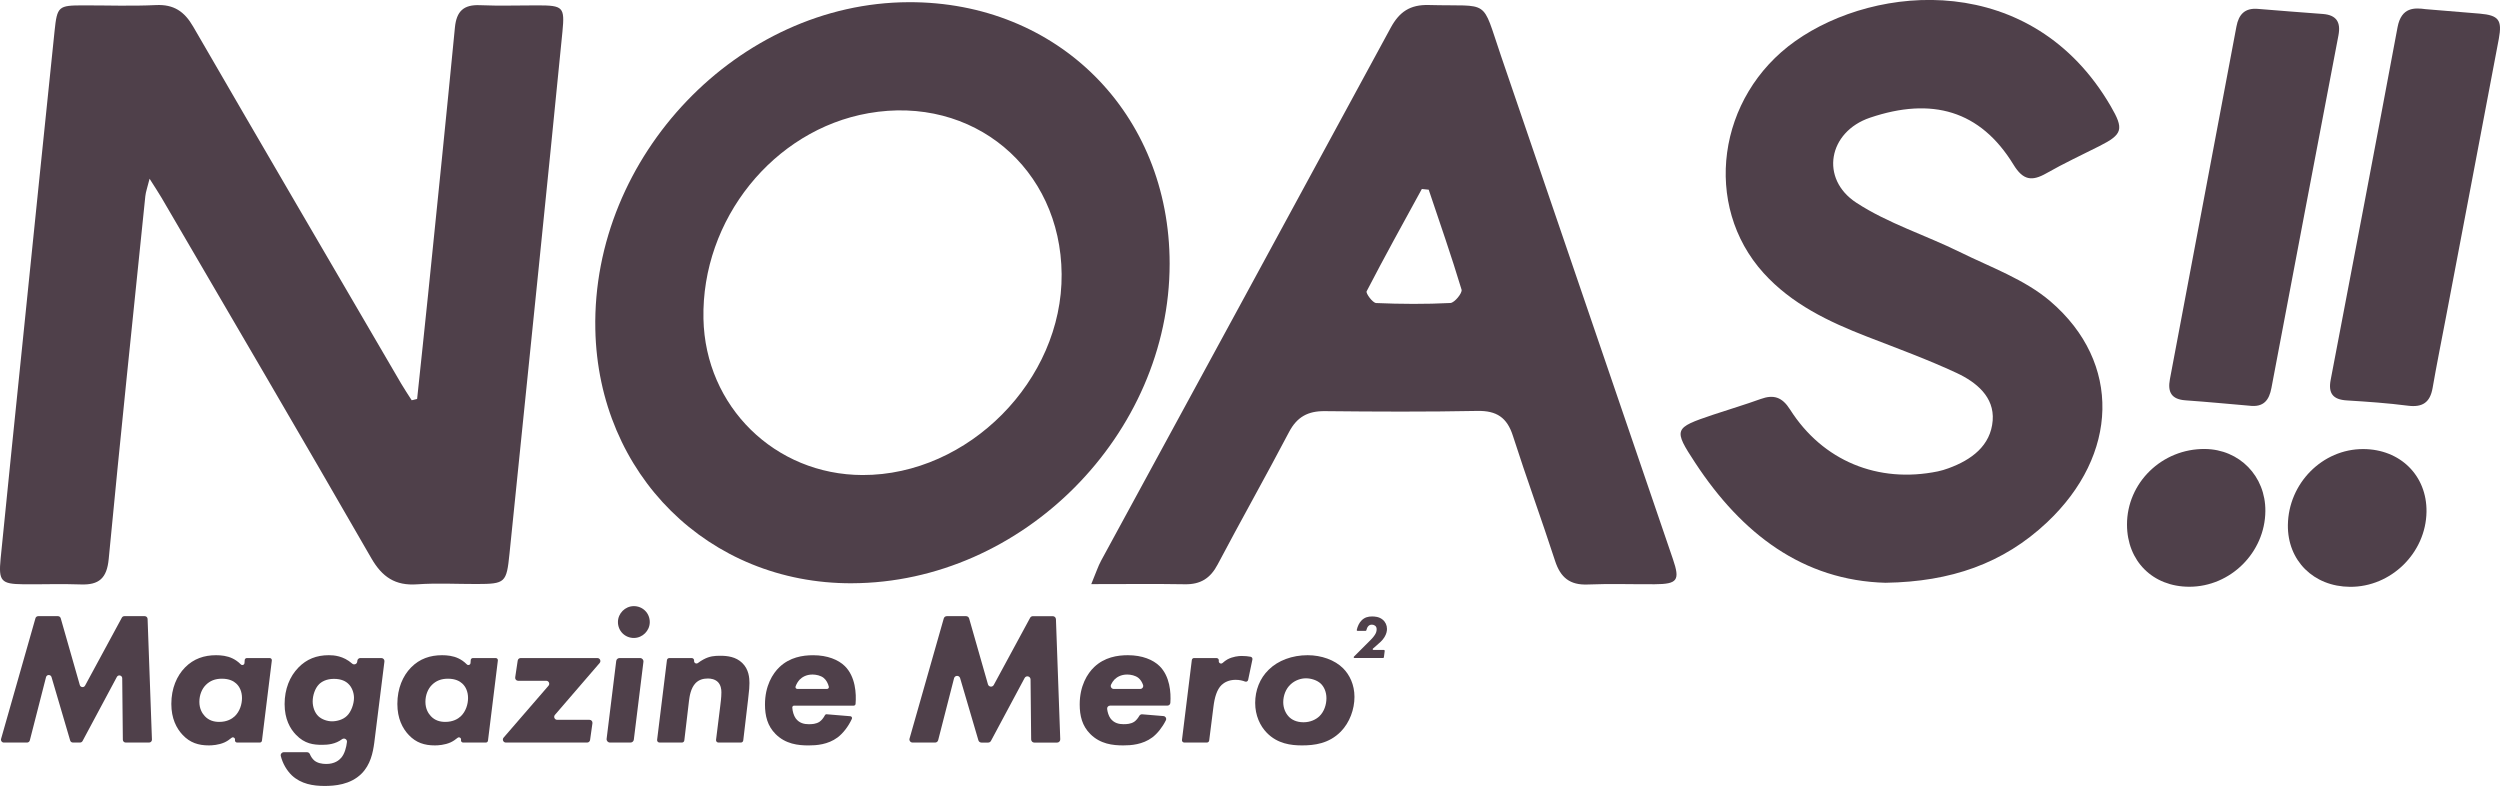
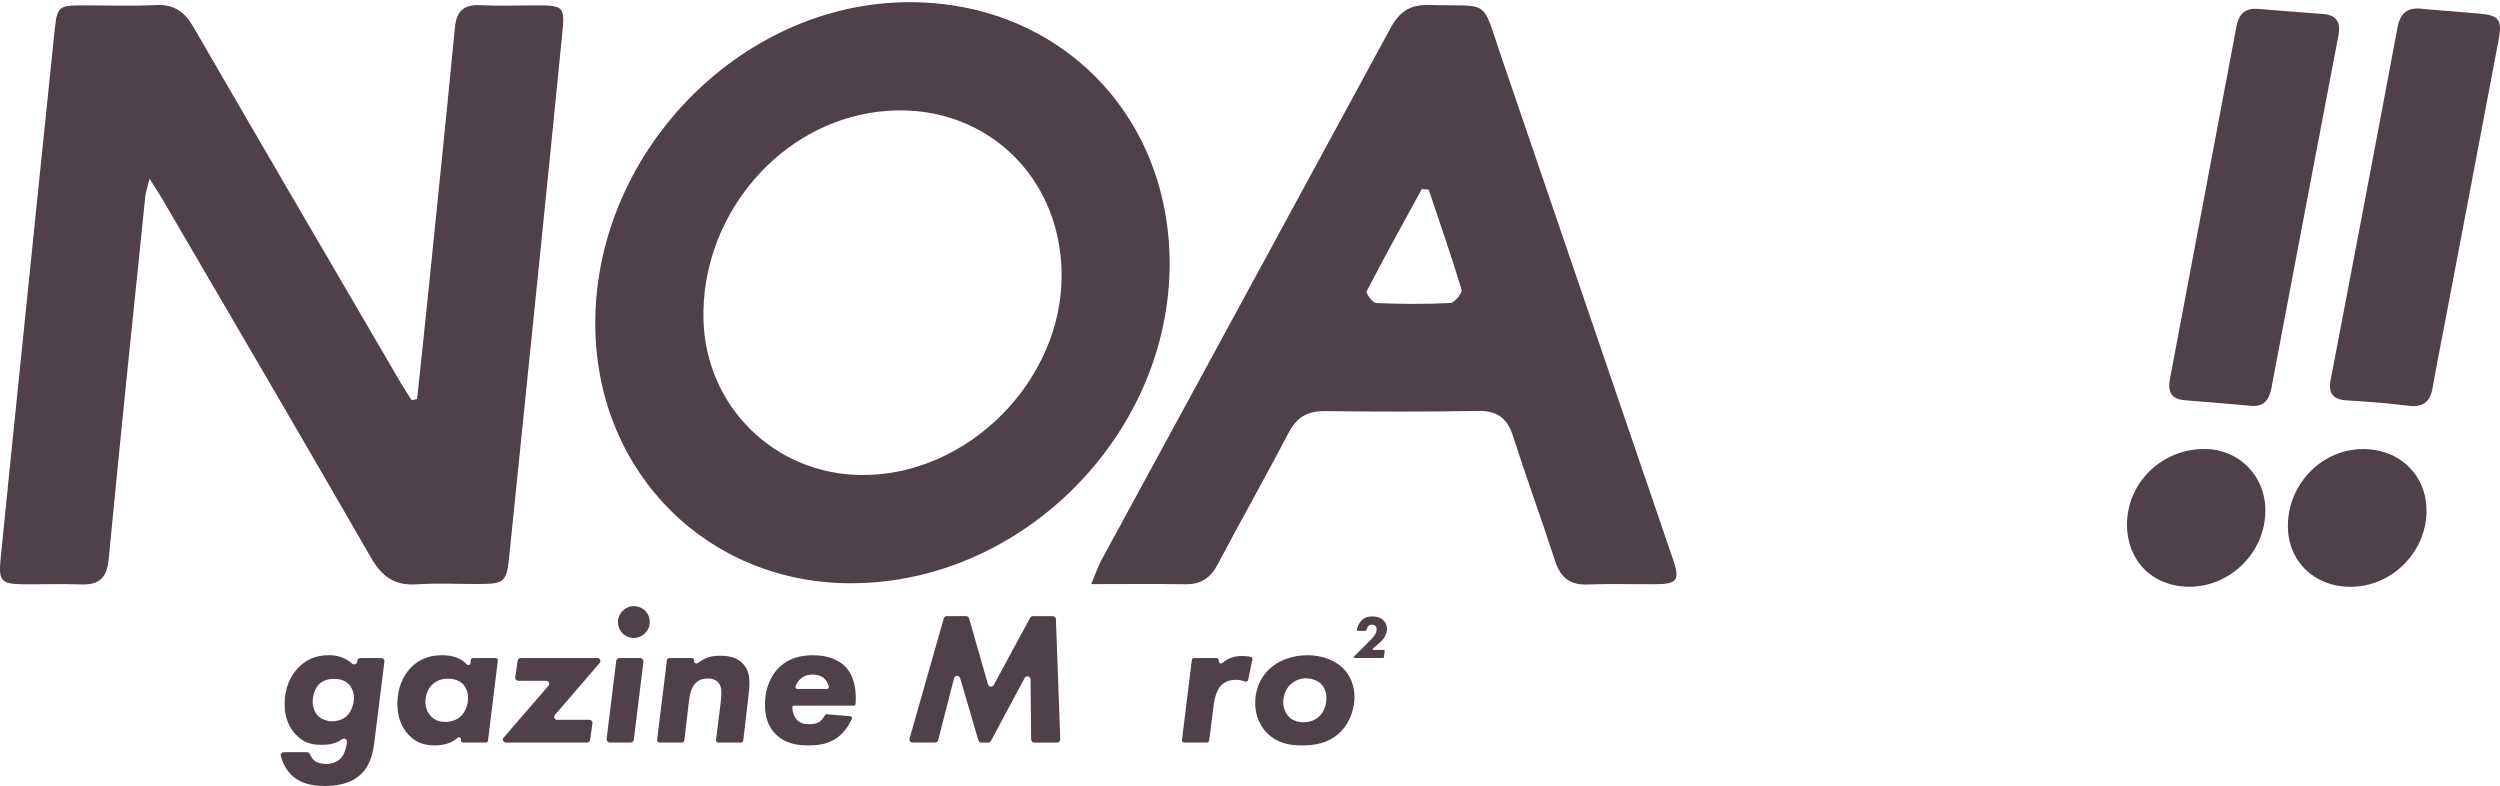
<svg xmlns="http://www.w3.org/2000/svg" id="_レイヤー_2" data-name="レイヤー 2" viewBox="0 0 1246.71 391.94">
  <defs>
    <style>
      .cls-1 {
        fill: #4f404a;
        stroke-width: 0px;
      }
    </style>
  </defs>
  <g id="_レイヤー_1-2" data-name="レイヤー 1">
    <g>
      <g>
        <path class="cls-1" d="M208.01,198.97c1.83-17.43,3.71-34.85,5.49-52.28,4.51-44.31,9.07-88.62,13.36-132.96.78-8.09,4.31-11.5,12.49-11.14,9.58.42,19.18.07,28.78.09,12.69.03,13.56.8,12.35,13.14-3.85,39.1-7.81,78.18-11.79,117.26-4.85,47.7-9.76,95.4-14.62,143.1-1.47,14.43-2.08,15.02-16.27,15.06-9.9.03-19.85-.55-29.7.15-10.98.79-17.51-3.58-23-13.14-34.54-60.04-69.61-119.78-104.52-179.6-1.5-2.57-3.17-5.04-5.99-9.52-1.08,4.36-1.89,6.5-2.12,8.7-6.19,60.3-12.5,120.59-18.26,180.93-.92,9.61-4.83,13.04-13.98,12.69-9.58-.37-19.19.02-28.78-.09-10.85-.12-12.25-1.57-11.14-12.76,3.6-36.32,7.35-72.63,11.07-108.94,5.26-51.38,10.49-102.77,15.83-154.15,1.29-12.41,1.92-12.81,14.34-12.83,12.07-.02,24.16.43,36.2-.15,8.9-.43,14.21,3.17,18.58,10.73,34.4,59.42,69.08,118.68,103.69,177.97,1.66,2.85,3.52,5.58,5.29,8.37.9-.22,1.79-.44,2.69-.66Z" />
        <path class="cls-1" d="M424.8,290.87c-71.41.21-126.45-54.27-127.92-126.62C295.12,77.73,368.31,1.34,453.2,1.09c74.43-.22,130.06,55.53,130.08,130.34.02,85.28-73.43,159.18-158.48,159.43ZM430.15,236.89c52.76.12,99.71-47.27,99.27-100.19-.44-52.91-44.25-89.41-96.32-80.25-47.41,8.33-83.33,53.07-82.3,102.53.91,43.71,35.63,77.81,79.35,77.91Z" />
        <path class="cls-1" d="M544.2,291.28c2.39-5.75,3.39-8.9,4.94-11.75,48.12-88.54,96.35-177.02,144.35-265.63,4.32-7.98,9.66-11.66,19.06-11.4,31.02.85,25.98-3.85,35.96,25.33,28.6,83.67,57.18,167.35,85.76,251.02,3.61,10.58,2.3,12.43-9.1,12.5-11.13.07-22.28-.34-33.4.13-8.89.37-13.58-3.48-16.27-11.75-6.78-20.88-14.35-41.5-21.04-62.4-2.92-9.15-8.15-12.59-17.72-12.41-25.35.49-50.72.38-76.08.11-8.37-.09-13.85,2.84-17.83,10.41-11.64,22.17-23.95,43.98-35.64,66.12-3.62,6.86-8.55,9.93-16.25,9.8-14.75-.25-29.5-.07-46.73-.07ZM712.48,94.6c-1.14-.12-2.29-.24-3.43-.36-9.27,16.96-18.65,33.87-27.53,51.03-.5.97,2.98,5.77,4.73,5.85,12.34.53,24.73.61,37.05-.02,2.07-.11,6.05-5.03,5.56-6.65-5.04-16.74-10.81-33.26-16.38-49.84Z" />
-         <path class="cls-1" d="M940.42,290.63c-41.35-1.09-71.87-24.54-94.99-59.74-11.13-16.94-10.68-17.48,8.8-24.05,7.9-2.66,15.91-5.01,23.75-7.85,6.53-2.37,10.76-.97,14.68,5.21,16.27,25.65,43.86,36.98,73.69,30.88,1.8-.37,3.58-.93,5.32-1.56,11.45-4.16,21.08-11.23,22.05-23.81.92-11.83-8.28-19.19-17.99-23.72-14.53-6.77-29.66-12.29-44.62-18.1-19.18-7.44-37.61-16.22-51.66-31.75-30.45-33.67-23.25-87.97,15.82-115.64,40.5-28.69,118.04-35.02,157.29,32.41,6.71,11.53,6.03,14.07-5.63,19.95-8.82,4.45-17.8,8.64-26.37,13.52-7.28,4.15-11.67,3.58-16.47-4.28-16.56-27.08-40.76-33.82-71.53-23.41-20.84,7.05-25.12,30.45-6.84,42.4,15.79,10.32,34.48,16.14,51.57,24.58,15.42,7.61,32.48,13.69,45.23,24.62,35.67,30.59,34,76.62-1.73,110.24-21.85,20.56-48.03,29.57-80.36,30.09Z" />
        <path class="cls-1" d="M1209.53,4.56c10.46.86,18.78,1.51,27.1,2.24,9.39.83,11.26,3.12,9.48,12.6-8.71,46.18-17.53,92.35-26.3,138.51-2.25,11.85-4.65,23.68-6.71,35.56-1.26,7.24-5.03,9.78-12.34,8.84-10.11-1.3-20.3-2-30.48-2.63-6.84-.42-9.31-3.48-8.01-10.25,11.2-58.6,22.4-117.2,33.35-175.85,1.9-10.17,8.6-9.73,13.92-9.02Z" />
        <path class="cls-1" d="M1121.63,202.31c-10.19-.87-20.96-1.91-31.75-2.67-6.97-.49-9.01-4.05-7.78-10.56,11.1-58.62,22.15-117.24,33.18-175.87,1.14-6.05,4.2-9.35,10.78-8.77,10.78.95,21.57,1.67,32.36,2.53,6.73.53,8.99,4.09,7.72,10.7-11.2,58.58-22.31,117.18-33.41,175.79-1.12,5.9-3.72,9.82-11.1,8.85Z" />
        <path class="cls-1" d="M1171.9,292.64c-18.18-.13-31.2-13.1-30.97-30.84.28-20.81,17.24-37.91,37.56-37.86,18.49.04,31.83,13.27,31.57,31.3-.3,20.49-17.69,37.55-38.15,37.4Z" />
        <path class="cls-1" d="M1091.73,292.6c-18.17-.02-30.98-12.79-31.03-30.94-.05-20.92,17.46-37.96,38.83-37.76,17.26.16,30.33,13.58,30.17,30.98-.18,20.64-17.4,37.74-37.97,37.72Z" />
      </g>
      <g>
-         <path class="cls-1" d="M.53,368.49l17.15-60.19c.17-.61.73-1.03,1.37-1.03h9.86c.63,0,1.19.42,1.37,1.03l9.52,33.32c.35,1.22,2.01,1.41,2.62.29l18.35-33.9c.25-.46.73-.74,1.25-.74h10.16c.76,0,1.39.61,1.42,1.37l2.17,60.19c.03.8-.62,1.47-1.42,1.47h-11.67c-.78,0-1.41-.63-1.42-1.41l-.31-30.66c-.01-1.47-1.98-1.95-2.67-.66l-17.11,31.97c-.25.46-.73.75-1.25.75h-3.57c-.63,0-1.19-.42-1.36-1.02l-9.3-31.63c-.41-1.39-2.38-1.35-2.74.05l-8.08,31.54c-.16.63-.73,1.07-1.38,1.07H1.9c-.94,0-1.63-.9-1.37-1.81Z" />
-         <path class="cls-1" d="M123.1,328.16h11.4c.64,0,1.14.56,1.06,1.2l-4.93,40c-.07.54-.52.94-1.06.94h-11.34c-.68,0-1.19-.63-1.05-1.3h0c.21-.99-.94-1.7-1.72-1.05-1.07.9-2.26,1.7-3.47,2.26-2.93,1.32-6.24,1.51-7.84,1.51-5.2,0-9.36-1.32-13.04-5.2-3.12-3.31-5.67-8.22-5.67-15.5,0-7.75,2.74-13.99,6.8-18.14,4.35-4.44,9.64-6.14,15.5-6.14,2.46,0,5.48.28,8.22,1.61,1.16.55,2.66,1.48,4.12,2.96.65.66,1.77.27,1.84-.66l.11-1.5c.04-.56.51-.99,1.07-.99ZM102.63,341.58c-1.89,1.89-3.21,4.91-3.21,8.41s1.42,5.76,2.74,7.18c1.98,2.08,4.44,2.83,7.18,2.83,3.87,0,6.33-1.51,7.75-2.83,2.46-2.36,3.59-5.95,3.59-9.07s-1.13-5.67-2.93-7.28c-1.23-1.13-3.4-2.36-7.09-2.36-3.4,0-5.95,1.04-8.03,3.12Z" />
        <path class="cls-1" d="M179.71,328.16h10.49c.92,0,1.62.8,1.51,1.71l-5.08,40.62c-.66,4.91-1.89,10.87-6.33,15.31-5.58,5.58-13.51,6.14-18.43,6.14-5.67,0-11.72-.94-16.35-5.29-2.52-2.44-4.55-5.86-5.49-9.65-.24-.95.51-1.88,1.49-1.88h11.6c.63,0,1.18.39,1.42.98.48,1.19,1.27,2.36,2.23,3.18,1.51,1.23,3.69,1.7,5.95,1.7,4.16,0,6.43-1.89,7.47-3.12,1.7-1.98,2.55-5.29,2.83-7.84h0c.17-1.35-1.37-2.2-2.46-1.38-3.3,2.47-7.07,2.8-9.92,2.8-4.25,0-8.69-.47-13.04-5.01-2.93-3.02-5.67-7.84-5.67-15.31s2.55-13.8,6.9-18.24c4.06-4.16,8.98-6.14,15.12-6.14,2.51,0,7.23.28,11.68,4.2.93.82,2.41.24,2.52-1l.04-.41c.07-.78.73-1.38,1.52-1.38ZM159.05,341.29c-1.89,1.89-3.12,5.39-3.12,8.5,0,2.65.94,5.58,2.83,7.37,1.7,1.61,4.44,2.55,6.8,2.55,2.55,0,5.58-.85,7.47-2.74,2.08-1.98,3.5-5.86,3.5-8.98,0-2.65-1.13-5.39-2.74-6.9-1.32-1.32-3.5-2.55-7.28-2.55s-6.14,1.42-7.47,2.74Z" />
        <path class="cls-1" d="M235.82,328.16h11.4c.64,0,1.14.56,1.06,1.2l-4.93,40c-.07.54-.52.94-1.06.94h-11.34c-.68,0-1.19-.63-1.05-1.3h0c.21-.99-.94-1.7-1.72-1.05-1.07.9-2.26,1.7-3.47,2.26-2.93,1.32-6.24,1.51-7.84,1.51-5.2,0-9.36-1.32-13.04-5.2-3.12-3.31-5.67-8.22-5.67-15.5,0-7.75,2.74-13.99,6.8-18.14,4.35-4.44,9.64-6.14,15.5-6.14,2.46,0,5.48.28,8.22,1.61,1.16.55,2.66,1.48,4.12,2.96.65.66,1.77.27,1.84-.66l.11-1.5c.04-.56.51-.99,1.07-.99ZM215.36,341.58c-1.89,1.89-3.21,4.91-3.21,8.41s1.42,5.76,2.74,7.18c1.98,2.08,4.44,2.83,7.18,2.83,3.87,0,6.33-1.51,7.75-2.83,2.46-2.36,3.59-5.95,3.59-9.07s-1.13-5.67-2.93-7.28c-1.23-1.13-3.4-2.36-7.09-2.36-3.4,0-5.95,1.04-8.03,3.12Z" />
        <path class="cls-1" d="M277.86,358.96h16.11c.91,0,1.6.8,1.47,1.7l-1.18,8.36c-.1.73-.73,1.28-1.47,1.28h-40.52c-1.28,0-1.96-1.5-1.13-2.46l22.39-25.88c.83-.96.15-2.46-1.13-2.46h-14.01c-.91,0-1.61-.81-1.47-1.71l1.25-8.36c.11-.73.74-1.27,1.47-1.27h38.27c1.27,0,1.96,1.5,1.13,2.46l-22.31,25.88c-.83.97-.15,2.46,1.13,2.46Z" />
        <path class="cls-1" d="M320.87,330.03l-4.79,38.81c-.1.84-.81,1.46-1.66,1.46h-10.25c-1,0-1.78-.88-1.66-1.87l4.79-38.81c.1-.84.81-1.46,1.66-1.46h10.25c1,0,1.78.88,1.66,1.87ZM315.95,302.27c4.56-.08,8.16,3.52,8.08,8.08-.07,4.2-3.58,7.72-7.79,7.79-4.56.08-8.16-3.52-8.08-8.08.07-4.2,3.58-7.72,7.79-7.79Z" />
        <path class="cls-1" d="M346.14,329.52h0c-.15,1.07,1.07,1.76,1.93,1.1.92-.7,1.86-1.31,2.8-1.8,3.02-1.61,5.39-1.8,8.32-1.8,3.5,0,7.75.47,10.96,3.59,3.31,3.21,3.59,7.47,3.59,10.02,0,1.42-.09,3.5-.66,8.03l-2.43,20.58c-.07.6-.58,1.06-1.19,1.06h-11.19c-.72,0-1.28-.63-1.19-1.34l2.1-16.9c.57-4.35.57-6.14.57-6.8,0-1.61-.28-3.59-1.7-5.1-1.51-1.51-3.59-1.8-5.01-1.8-2.36,0-4.44.57-6.14,2.27-2.46,2.55-3.02,6.61-3.31,8.88l-2.33,19.73c-.07.6-.58,1.06-1.19,1.06h-11.19c-.72,0-1.27-.63-1.19-1.34l4.9-39.75c.07-.6.58-1.05,1.19-1.05h11.17c.73,0,1.29.64,1.18,1.36Z" />
        <path class="cls-1" d="M396.02,351.88c-.53,0-.95.44-.92.97.11,1.88.73,4,1.69,5.37,1.8,2.46,4.35,2.93,6.52,2.93,1.61,0,3.69-.09,5.39-1.23,1.07-.74,2.06-2.05,2.68-3.25.17-.33.52-.51.88-.48l11.8.98c.64.05,1.02.73.75,1.31-1.74,3.79-4.4,7.23-7.14,9.28-4.82,3.59-10.58,3.97-14.46,3.97-5.2,0-11.43-.66-16.44-5.67-4.06-4.06-5.29-9.07-5.29-14.74,0-9.26,3.78-15.4,7.28-18.71,5.1-4.82,11.43-5.86,16.73-5.86,7.18,0,12.57,2.27,15.78,5.39,5.36,5.27,5.82,13.76,5.38,18.91-.04.48-.44.84-.91.84h-29.71ZM412.43,343.56c.58,0,1.03-.54.9-1.11-.4-1.67-1.32-3.37-2.55-4.37-1.51-1.23-3.87-1.7-5.58-1.7-3.31,0-5.29,1.42-6.43,2.55-.81.89-1.57,2.06-2.04,3.43-.2.59.25,1.2.88,1.2h14.82Z" />
        <path class="cls-1" d="M453.58,368.3l17.06-59.89c.19-.68.81-1.14,1.51-1.14h9.63c.7,0,1.32.47,1.51,1.14l9.39,32.86c.39,1.35,2.22,1.56,2.89.32l18.13-33.49c.27-.51.81-.82,1.38-.82h9.93c.85,0,1.54.67,1.57,1.52l2.15,59.89c.03.89-.68,1.63-1.57,1.63h-11.37c-.86,0-1.56-.69-1.57-1.56l-.3-29.92c-.02-1.63-2.19-2.16-2.96-.73l-16.79,31.37c-.27.51-.81.83-1.39.83h-3.36c-.7,0-1.31-.46-1.51-1.13l-9.11-31c-.45-1.53-2.63-1.49-3.03.05l-7.92,30.89c-.18.7-.8,1.18-1.52,1.18h-11.25c-1.04,0-1.8-1-1.51-2Z" />
-         <path class="cls-1" d="M553.58,351.88c-.89,0-1.58.77-1.47,1.65.2,1.69.78,3.48,1.63,4.68,1.8,2.46,4.35,2.93,6.52,2.93,1.61,0,3.69-.09,5.39-1.23.97-.67,1.88-1.82,2.5-2.92.29-.51.84-.82,1.42-.78l10.62.88c1.03.09,1.68,1.19,1.21,2.11-1.74,3.5-4.23,6.63-6.78,8.55-4.82,3.59-10.58,3.97-14.46,3.97-5.2,0-11.43-.66-16.44-5.67-4.06-4.06-5.29-9.07-5.29-14.74,0-9.26,3.78-15.4,7.28-18.71,5.1-4.82,11.43-5.86,16.73-5.86,7.18,0,12.57,2.27,15.78,5.39,5.19,5.1,5.79,13.21,5.42,18.39-.06.77-.7,1.36-1.48,1.36h-28.58ZM568.63,343.56c1.03,0,1.73-1.02,1.39-1.99-.47-1.37-1.28-2.67-2.3-3.49-1.51-1.23-3.87-1.7-5.58-1.7-3.31,0-5.29,1.42-6.43,2.55-.62.68-1.21,1.52-1.66,2.5s.24,2.13,1.33,2.13h13.24Z" />
        <path class="cls-1" d="M595.48,328.16h11.19c.72,0,1.27.66,1.13,1.37h0c-.21,1.08,1.08,1.82,1.89,1.08s1.61-1.31,2.44-1.79c2.65-1.42,5.58-1.7,7.09-1.7,1.71,0,3.21.16,4.45.4.63.12,1.02.74.89,1.36l-2.13,10.17c-.14.69-.87,1.09-1.53.84-1.22-.47-2.79-.87-4.71-.87-3.4,0-5.67,1.32-6.99,2.55-2.36,2.27-3.5,6.24-4.06,10.77l-2.14,16.95c-.07.57-.56,1.01-1.14,1.01h-11.29c-.69,0-1.23-.6-1.14-1.29l4.91-39.85c.07-.58.56-1.01,1.14-1.01Z" />
        <path class="cls-1" d="M669.78,333.26c3.21,3.21,5.67,8.13,5.67,14.27s-2.36,12.76-6.8,17.29c-5.95,6.05-13.23,6.9-19.37,6.9-5.39,0-12.19-.76-17.58-6.33-3.31-3.4-5.76-8.6-5.76-14.84s2.27-12.29,6.8-16.63c4.63-4.54,11.62-7.18,19.37-7.18,6.8,0,13.51,2.36,17.67,6.52ZM657.97,357.17c2.36-2.27,3.5-5.76,3.5-8.98s-1.23-5.76-2.83-7.28c-1.8-1.7-4.82-2.65-7.37-2.65s-5.39.95-7.56,2.93c-2.55,2.27-3.78,5.76-3.78,8.98,0,2.93,1.13,5.48,2.74,7.18,1.32,1.42,3.69,2.83,7.37,2.83,3.4,0,6.14-1.32,7.94-3.02Z" />
        <path class="cls-1" d="M680.62,322.02c2.51-2.51,4-3.84,4.97-5.38.56-.87.92-1.69.92-2.82,0-.56-.1-1.28-.77-1.79-.41-.31-.97-.51-1.69-.51-.61,0-1.18.2-1.64.67-.5.5-.87,1.35-1.03,2.11-.04.18-.2.3-.38.3h-4.02c-.24,0-.43-.22-.38-.46.37-1.72,1.2-3.59,2.42-4.77,1.49-1.49,3.23-1.95,5.17-1.95,1.33,0,3.53.1,5.33,1.59,1.38,1.13,2.15,2.82,2.15,4.61,0,1.08-.26,2.51-1.28,4.15-1.08,1.74-2.46,2.82-3.79,4l-1.93,1.68c-.27.23-.1.68.25.68h5.24c.23,0,.41.2.38.44l-.41,3.22c-.02.19-.19.34-.38.34h-14.3c-.34,0-.52-.42-.27-.66l5.44-5.44Z" />
      </g>
    </g>
  </g>
</svg>